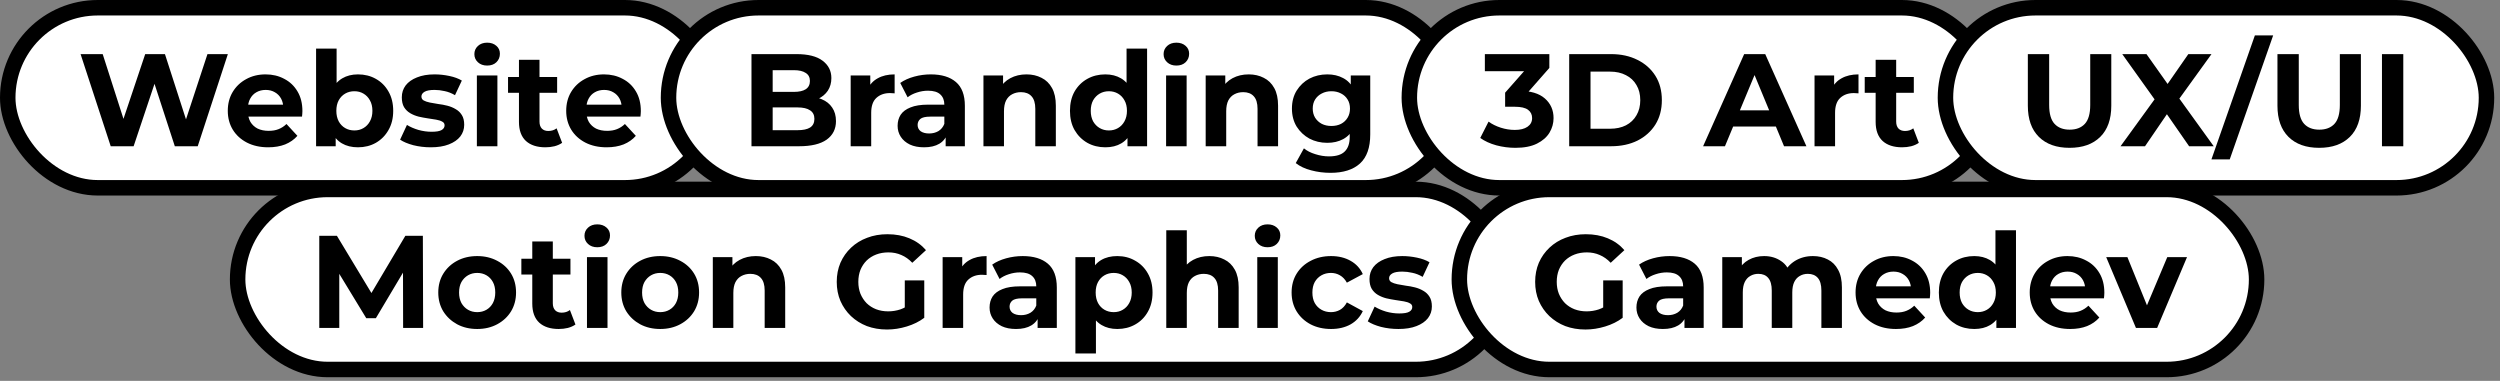
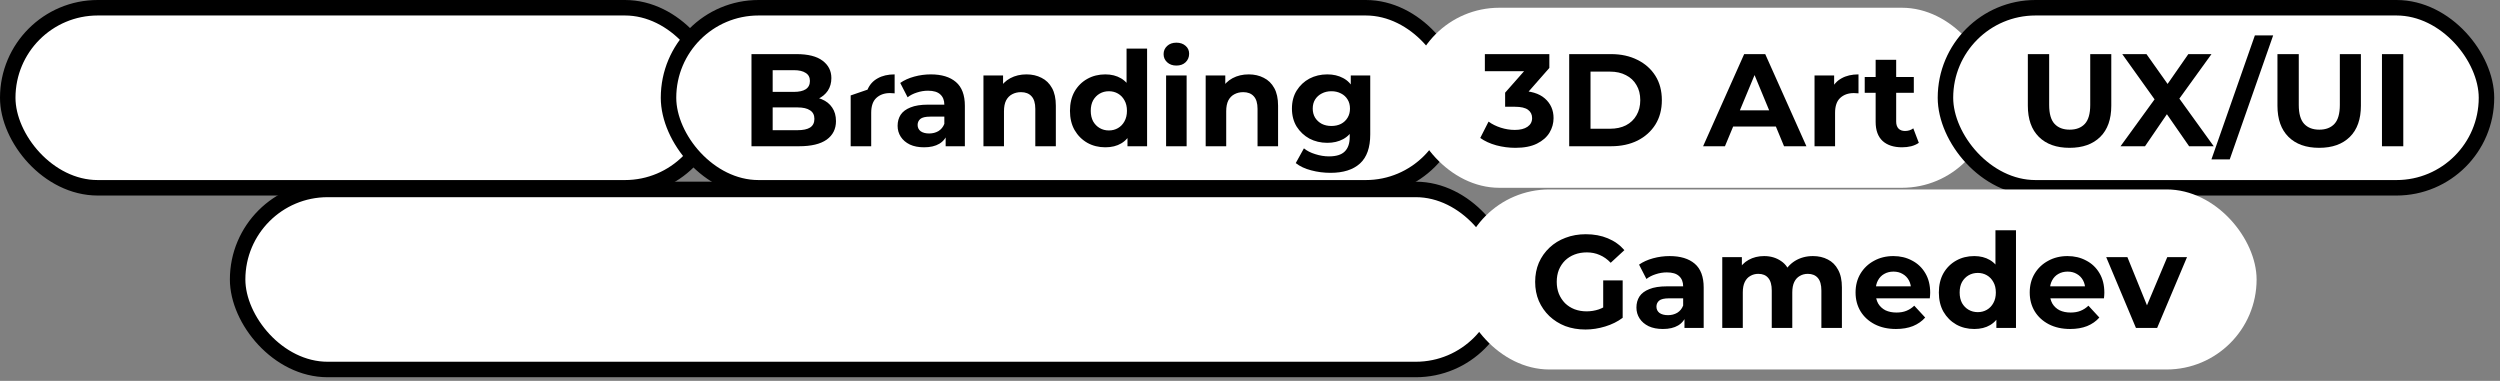
<svg xmlns="http://www.w3.org/2000/svg" width="361" height="55" viewBox="0 0 361 55" fill="none">
  <rect x="0" y="0" width="361" height="55" fill="#808080" stroke="none" />
  <rect x="1.118" y="1.118" width="102.124" height="26" rx="13" fill="white" />
-   <path d="M15.988 21.118L11.636 7.814H14.829L18.611 19.598H17.014L20.967 7.814H23.818L27.619 19.598H26.08L29.957 7.814H32.903L28.551 21.118H25.244L21.88 10.779H22.754L19.295 21.118H15.988ZM38.726 21.27C37.56 21.27 36.534 21.042 35.647 20.586C34.773 20.13 34.095 19.509 33.614 18.723C33.132 17.925 32.892 17.019 32.892 16.006C32.892 14.979 33.126 14.073 33.595 13.288C34.076 12.489 34.729 11.869 35.552 11.425C36.376 10.969 37.307 10.741 38.346 10.741C39.347 10.741 40.247 10.956 41.045 11.387C41.856 11.805 42.496 12.413 42.964 13.212C43.433 13.997 43.668 14.941 43.668 16.044C43.668 16.157 43.661 16.291 43.649 16.443C43.636 16.582 43.623 16.715 43.611 16.842H35.305V15.112H42.052L40.912 15.625C40.912 15.093 40.804 14.631 40.589 14.238C40.373 13.845 40.076 13.541 39.696 13.326C39.315 13.098 38.872 12.984 38.365 12.984C37.858 12.984 37.408 13.098 37.016 13.326C36.636 13.541 36.338 13.851 36.122 14.257C35.907 14.65 35.799 15.119 35.799 15.663V16.119C35.799 16.677 35.92 17.171 36.16 17.602C36.414 18.02 36.762 18.343 37.206 18.571C37.662 18.787 38.194 18.894 38.802 18.894C39.347 18.894 39.822 18.812 40.228 18.647C40.646 18.483 41.026 18.235 41.368 17.906L42.945 19.616C42.477 20.149 41.888 20.561 41.178 20.852C40.468 21.131 39.651 21.27 38.726 21.27ZM51.685 21.27C50.786 21.27 50.013 21.08 49.367 20.7C48.72 20.32 48.226 19.743 47.884 18.97C47.542 18.185 47.371 17.197 47.371 16.006C47.371 14.802 47.548 13.813 47.903 13.041C48.271 12.268 48.778 11.691 49.424 11.311C50.07 10.931 50.824 10.741 51.685 10.741C52.648 10.741 53.51 10.956 54.27 11.387C55.043 11.818 55.651 12.426 56.095 13.212C56.551 13.997 56.779 14.928 56.779 16.006C56.779 17.07 56.551 17.995 56.095 18.78C55.651 19.566 55.043 20.18 54.27 20.624C53.51 21.055 52.648 21.27 51.685 21.27ZM45.642 21.118V7.016H48.606V12.965L48.416 15.986L48.473 19.027V21.118H45.642ZM51.172 18.837C51.666 18.837 52.103 18.723 52.484 18.495C52.876 18.267 53.187 17.944 53.415 17.526C53.656 17.095 53.776 16.588 53.776 16.006C53.776 15.41 53.656 14.903 53.415 14.485C53.187 14.067 52.876 13.744 52.484 13.516C52.103 13.288 51.666 13.174 51.172 13.174C50.678 13.174 50.235 13.288 49.842 13.516C49.449 13.744 49.139 14.067 48.91 14.485C48.682 14.903 48.568 15.41 48.568 16.006C48.568 16.588 48.682 17.095 48.91 17.526C49.139 17.944 49.449 18.267 49.842 18.495C50.235 18.723 50.678 18.837 51.172 18.837ZM62.204 21.27C61.329 21.27 60.487 21.169 59.676 20.966C58.878 20.75 58.244 20.485 57.775 20.168L58.764 18.039C59.232 18.331 59.783 18.571 60.417 18.761C61.063 18.939 61.697 19.027 62.318 19.027C63.002 19.027 63.483 18.945 63.762 18.78C64.053 18.616 64.199 18.387 64.199 18.096C64.199 17.855 64.085 17.678 63.857 17.564C63.642 17.437 63.35 17.342 62.983 17.279C62.615 17.215 62.21 17.152 61.766 17.089C61.336 17.025 60.898 16.943 60.455 16.842C60.012 16.728 59.606 16.563 59.239 16.348C58.871 16.132 58.574 15.841 58.345 15.473C58.13 15.106 58.022 14.631 58.022 14.048C58.022 13.402 58.206 12.832 58.574 12.337C58.954 11.843 59.498 11.457 60.208 11.178C60.917 10.887 61.766 10.741 62.755 10.741C63.452 10.741 64.161 10.817 64.883 10.969C65.606 11.121 66.207 11.343 66.689 11.634L65.701 13.744C65.207 13.452 64.706 13.256 64.199 13.155C63.705 13.041 63.224 12.984 62.755 12.984C62.096 12.984 61.614 13.072 61.31 13.25C61.006 13.427 60.854 13.655 60.854 13.934C60.854 14.187 60.962 14.377 61.177 14.504C61.405 14.631 61.703 14.732 62.071 14.808C62.438 14.884 62.837 14.954 63.268 15.017C63.711 15.068 64.155 15.15 64.598 15.264C65.042 15.378 65.441 15.543 65.796 15.758C66.163 15.961 66.461 16.246 66.689 16.614C66.917 16.968 67.031 17.437 67.031 18.02C67.031 18.654 66.841 19.217 66.461 19.712C66.081 20.193 65.529 20.573 64.807 20.852C64.098 21.131 63.23 21.27 62.204 21.27ZM68.86 21.118V10.893H71.825V21.118H68.86ZM70.343 9.468C69.798 9.468 69.354 9.309 69.012 8.992C68.67 8.676 68.499 8.283 68.499 7.814C68.499 7.345 68.67 6.952 69.012 6.636C69.354 6.319 69.798 6.161 70.343 6.161C70.888 6.161 71.331 6.313 71.673 6.617C72.015 6.908 72.186 7.288 72.186 7.757C72.186 8.251 72.015 8.663 71.673 8.992C71.344 9.309 70.9 9.468 70.343 9.468ZM78.758 21.27C77.554 21.27 76.617 20.966 75.945 20.358C75.274 19.737 74.938 18.818 74.938 17.602V8.631H77.903V17.564C77.903 17.995 78.017 18.331 78.245 18.571C78.473 18.799 78.783 18.913 79.176 18.913C79.645 18.913 80.044 18.787 80.374 18.533L81.172 20.624C80.868 20.839 80.5 21.004 80.069 21.118C79.651 21.219 79.214 21.27 78.758 21.27ZM73.36 13.402V11.121H80.45V13.402H73.36ZM87.595 21.27C86.429 21.27 85.403 21.042 84.516 20.586C83.642 20.13 82.964 19.509 82.483 18.723C82.001 17.925 81.76 17.019 81.76 16.006C81.76 14.979 81.995 14.073 82.463 13.288C82.945 12.489 83.597 11.869 84.421 11.425C85.245 10.969 86.176 10.741 87.215 10.741C88.216 10.741 89.115 10.956 89.914 11.387C90.725 11.805 91.365 12.413 91.833 13.212C92.302 13.997 92.537 14.941 92.537 16.044C92.537 16.157 92.53 16.291 92.517 16.443C92.505 16.582 92.492 16.715 92.48 16.842H84.174V15.112H90.921L89.781 15.625C89.781 15.093 89.673 14.631 89.458 14.238C89.242 13.845 88.944 13.541 88.564 13.326C88.184 13.098 87.741 12.984 87.234 12.984C86.727 12.984 86.277 13.098 85.885 13.326C85.504 13.541 85.207 13.851 84.991 14.257C84.776 14.65 84.668 15.119 84.668 15.663V16.119C84.668 16.677 84.788 17.171 85.029 17.602C85.283 18.02 85.631 18.343 86.075 18.571C86.531 18.787 87.063 18.894 87.671 18.894C88.216 18.894 88.691 18.812 89.097 18.647C89.515 18.483 89.895 18.235 90.237 17.906L91.814 19.616C91.346 20.149 90.756 20.561 90.047 20.852C89.337 21.131 88.52 21.27 87.595 21.27Z" fill="black" />
  <rect x="1.118" y="1.118" width="102.124" height="26" rx="13" stroke="black" stroke-width="2.236" />
  <rect x="96.534" y="1.118" width="113.683" height="26" rx="13" fill="white" />
-   <path d="M108.514 21.118V7.814H115.014C116.686 7.814 117.941 8.131 118.777 8.764C119.626 9.398 120.05 10.234 120.05 11.273C120.05 11.97 119.879 12.578 119.537 13.098C119.195 13.604 118.726 13.997 118.131 14.276C117.535 14.555 116.851 14.694 116.078 14.694L116.439 13.915C117.275 13.915 118.017 14.054 118.663 14.333C119.309 14.599 119.81 14.998 120.164 15.53C120.532 16.062 120.715 16.715 120.715 17.488C120.715 18.628 120.266 19.521 119.366 20.168C118.466 20.801 117.142 21.118 115.394 21.118H108.514ZM111.574 18.799H115.166C115.964 18.799 116.566 18.673 116.971 18.419C117.389 18.153 117.599 17.735 117.599 17.165C117.599 16.607 117.389 16.195 116.971 15.93C116.566 15.651 115.964 15.511 115.166 15.511H111.346V13.269H114.634C115.381 13.269 115.951 13.142 116.344 12.889C116.75 12.623 116.952 12.223 116.952 11.691C116.952 11.172 116.75 10.785 116.344 10.532C115.951 10.266 115.381 10.133 114.634 10.133H111.574V18.799ZM122.837 21.118V10.893H125.669V13.782L125.27 12.946C125.574 12.223 126.062 11.678 126.734 11.311C127.405 10.931 128.222 10.741 129.185 10.741V13.478C129.059 13.465 128.945 13.459 128.843 13.459C128.742 13.446 128.634 13.44 128.52 13.44C127.709 13.44 127.05 13.674 126.543 14.143C126.049 14.599 125.802 15.315 125.802 16.291V21.118H122.837ZM136.552 21.118V19.122L136.362 18.685V15.112C136.362 14.479 136.165 13.985 135.773 13.63C135.393 13.275 134.803 13.098 134.005 13.098C133.46 13.098 132.922 13.186 132.39 13.364C131.87 13.528 131.427 13.757 131.059 14.048L129.995 11.976C130.552 11.584 131.224 11.279 132.01 11.064C132.795 10.849 133.593 10.741 134.404 10.741C135.963 10.741 137.173 11.108 138.034 11.843C138.896 12.578 139.327 13.725 139.327 15.283V21.118H136.552ZM133.435 21.27C132.637 21.27 131.952 21.137 131.382 20.871C130.812 20.592 130.375 20.218 130.071 19.75C129.767 19.281 129.615 18.755 129.615 18.172C129.615 17.564 129.761 17.032 130.052 16.576C130.356 16.119 130.831 15.765 131.477 15.511C132.124 15.245 132.966 15.112 134.005 15.112H136.723V16.842H134.328C133.631 16.842 133.15 16.956 132.884 17.184C132.63 17.412 132.504 17.697 132.504 18.039C132.504 18.419 132.649 18.723 132.941 18.951C133.245 19.167 133.657 19.274 134.176 19.274C134.67 19.274 135.114 19.16 135.507 18.932C135.899 18.692 136.184 18.343 136.362 17.887L136.818 19.255C136.603 19.914 136.21 20.415 135.64 20.757C135.069 21.099 134.335 21.27 133.435 21.27ZM148.225 10.741C149.036 10.741 149.758 10.906 150.391 11.235C151.038 11.552 151.544 12.046 151.912 12.717C152.279 13.376 152.463 14.225 152.463 15.264V21.118H149.498V15.72C149.498 14.897 149.314 14.289 148.947 13.896C148.592 13.503 148.085 13.307 147.427 13.307C146.958 13.307 146.533 13.408 146.153 13.611C145.786 13.801 145.494 14.099 145.279 14.504C145.076 14.909 144.975 15.429 144.975 16.062V21.118H142.01V10.893H144.842V13.725L144.31 12.87C144.677 12.185 145.203 11.659 145.887 11.292C146.571 10.925 147.351 10.741 148.225 10.741ZM159.615 21.27C158.652 21.27 157.784 21.055 157.011 20.624C156.238 20.18 155.624 19.566 155.168 18.78C154.724 17.995 154.503 17.07 154.503 16.006C154.503 14.928 154.724 13.997 155.168 13.212C155.624 12.426 156.238 11.818 157.011 11.387C157.784 10.956 158.652 10.741 159.615 10.741C160.477 10.741 161.231 10.931 161.877 11.311C162.523 11.691 163.023 12.268 163.378 13.041C163.733 13.813 163.91 14.802 163.91 16.006C163.91 17.197 163.739 18.185 163.397 18.97C163.055 19.743 162.561 20.32 161.915 20.7C161.281 21.08 160.515 21.27 159.615 21.27ZM160.128 18.837C160.61 18.837 161.047 18.723 161.44 18.495C161.832 18.267 162.143 17.944 162.371 17.526C162.612 17.095 162.732 16.588 162.732 16.006C162.732 15.41 162.612 14.903 162.371 14.485C162.143 14.067 161.832 13.744 161.44 13.516C161.047 13.288 160.61 13.174 160.128 13.174C159.634 13.174 159.191 13.288 158.798 13.516C158.405 13.744 158.088 14.067 157.848 14.485C157.62 14.903 157.505 15.41 157.505 16.006C157.505 16.588 157.62 17.095 157.848 17.526C158.088 17.944 158.405 18.267 158.798 18.495C159.191 18.723 159.634 18.837 160.128 18.837ZM162.808 21.118V19.027L162.865 15.986L162.675 12.965V7.016H165.64V21.118H162.808ZM168.384 21.118V10.893H171.349V21.118H168.384ZM169.866 9.468C169.322 9.468 168.878 9.309 168.536 8.992C168.194 8.676 168.023 8.283 168.023 7.814C168.023 7.345 168.194 6.952 168.536 6.636C168.878 6.319 169.322 6.161 169.866 6.161C170.411 6.161 170.855 6.313 171.197 6.617C171.539 6.908 171.71 7.288 171.71 7.757C171.71 8.251 171.539 8.663 171.197 8.992C170.867 9.309 170.424 9.468 169.866 9.468ZM180.315 10.741C181.126 10.741 181.848 10.906 182.482 11.235C183.128 11.552 183.635 12.046 184.002 12.717C184.37 13.376 184.554 14.225 184.554 15.264V21.118H181.589V15.72C181.589 14.897 181.405 14.289 181.038 13.896C180.683 13.503 180.176 13.307 179.517 13.307C179.048 13.307 178.624 13.408 178.244 13.611C177.876 13.801 177.585 14.099 177.369 14.504C177.167 14.909 177.065 15.429 177.065 16.062V21.118H174.1V10.893H176.932V13.725L176.4 12.87C176.768 12.185 177.293 11.659 177.978 11.292C178.662 10.925 179.441 10.741 180.315 10.741ZM192.124 24.957C191.161 24.957 190.229 24.837 189.33 24.596C188.443 24.368 187.702 24.02 187.106 23.551L188.285 21.422C188.715 21.777 189.26 22.056 189.919 22.258C190.591 22.474 191.249 22.581 191.896 22.581C192.947 22.581 193.708 22.347 194.176 21.878C194.658 21.409 194.899 20.712 194.899 19.788V18.248L195.089 15.682L195.051 13.098V10.893H197.863V19.407C197.863 21.308 197.369 22.708 196.381 23.608C195.393 24.507 193.974 24.957 192.124 24.957ZM191.668 20.624C190.717 20.624 189.856 20.421 189.083 20.016C188.323 19.598 187.708 19.021 187.239 18.286C186.783 17.539 186.555 16.671 186.555 15.682C186.555 14.681 186.783 13.813 187.239 13.079C187.708 12.331 188.323 11.755 189.083 11.349C189.856 10.944 190.717 10.741 191.668 10.741C192.529 10.741 193.289 10.918 193.948 11.273C194.607 11.615 195.12 12.154 195.488 12.889C195.855 13.611 196.039 14.542 196.039 15.682C196.039 16.81 195.855 17.741 195.488 18.476C195.12 19.198 194.607 19.737 193.948 20.092C193.289 20.447 192.529 20.624 191.668 20.624ZM192.257 18.191C192.776 18.191 193.239 18.09 193.644 17.887C194.05 17.672 194.366 17.374 194.594 16.994C194.823 16.614 194.937 16.177 194.937 15.682C194.937 15.176 194.823 14.738 194.594 14.371C194.366 13.991 194.05 13.7 193.644 13.497C193.239 13.281 192.776 13.174 192.257 13.174C191.737 13.174 191.275 13.281 190.869 13.497C190.464 13.7 190.141 13.991 189.9 14.371C189.672 14.738 189.558 15.176 189.558 15.682C189.558 16.177 189.672 16.614 189.9 16.994C190.141 17.374 190.464 17.672 190.869 17.887C191.275 18.09 191.737 18.191 192.257 18.191Z" fill="black" />
+   <path d="M108.514 21.118V7.814H115.014C116.686 7.814 117.941 8.131 118.777 8.764C119.626 9.398 120.05 10.234 120.05 11.273C120.05 11.97 119.879 12.578 119.537 13.098C119.195 13.604 118.726 13.997 118.131 14.276C117.535 14.555 116.851 14.694 116.078 14.694L116.439 13.915C117.275 13.915 118.017 14.054 118.663 14.333C119.309 14.599 119.81 14.998 120.164 15.53C120.532 16.062 120.715 16.715 120.715 17.488C120.715 18.628 120.266 19.521 119.366 20.168C118.466 20.801 117.142 21.118 115.394 21.118H108.514ZM111.574 18.799H115.166C115.964 18.799 116.566 18.673 116.971 18.419C117.389 18.153 117.599 17.735 117.599 17.165C117.599 16.607 117.389 16.195 116.971 15.93C116.566 15.651 115.964 15.511 115.166 15.511H111.346V13.269H114.634C115.381 13.269 115.951 13.142 116.344 12.889C116.75 12.623 116.952 12.223 116.952 11.691C116.952 11.172 116.75 10.785 116.344 10.532C115.951 10.266 115.381 10.133 114.634 10.133H111.574V18.799ZM122.837 21.118V10.893V13.782L125.27 12.946C125.574 12.223 126.062 11.678 126.734 11.311C127.405 10.931 128.222 10.741 129.185 10.741V13.478C129.059 13.465 128.945 13.459 128.843 13.459C128.742 13.446 128.634 13.44 128.52 13.44C127.709 13.44 127.05 13.674 126.543 14.143C126.049 14.599 125.802 15.315 125.802 16.291V21.118H122.837ZM136.552 21.118V19.122L136.362 18.685V15.112C136.362 14.479 136.165 13.985 135.773 13.63C135.393 13.275 134.803 13.098 134.005 13.098C133.46 13.098 132.922 13.186 132.39 13.364C131.87 13.528 131.427 13.757 131.059 14.048L129.995 11.976C130.552 11.584 131.224 11.279 132.01 11.064C132.795 10.849 133.593 10.741 134.404 10.741C135.963 10.741 137.173 11.108 138.034 11.843C138.896 12.578 139.327 13.725 139.327 15.283V21.118H136.552ZM133.435 21.27C132.637 21.27 131.952 21.137 131.382 20.871C130.812 20.592 130.375 20.218 130.071 19.75C129.767 19.281 129.615 18.755 129.615 18.172C129.615 17.564 129.761 17.032 130.052 16.576C130.356 16.119 130.831 15.765 131.477 15.511C132.124 15.245 132.966 15.112 134.005 15.112H136.723V16.842H134.328C133.631 16.842 133.15 16.956 132.884 17.184C132.63 17.412 132.504 17.697 132.504 18.039C132.504 18.419 132.649 18.723 132.941 18.951C133.245 19.167 133.657 19.274 134.176 19.274C134.67 19.274 135.114 19.16 135.507 18.932C135.899 18.692 136.184 18.343 136.362 17.887L136.818 19.255C136.603 19.914 136.21 20.415 135.64 20.757C135.069 21.099 134.335 21.27 133.435 21.27ZM148.225 10.741C149.036 10.741 149.758 10.906 150.391 11.235C151.038 11.552 151.544 12.046 151.912 12.717C152.279 13.376 152.463 14.225 152.463 15.264V21.118H149.498V15.72C149.498 14.897 149.314 14.289 148.947 13.896C148.592 13.503 148.085 13.307 147.427 13.307C146.958 13.307 146.533 13.408 146.153 13.611C145.786 13.801 145.494 14.099 145.279 14.504C145.076 14.909 144.975 15.429 144.975 16.062V21.118H142.01V10.893H144.842V13.725L144.31 12.87C144.677 12.185 145.203 11.659 145.887 11.292C146.571 10.925 147.351 10.741 148.225 10.741ZM159.615 21.27C158.652 21.27 157.784 21.055 157.011 20.624C156.238 20.18 155.624 19.566 155.168 18.78C154.724 17.995 154.503 17.07 154.503 16.006C154.503 14.928 154.724 13.997 155.168 13.212C155.624 12.426 156.238 11.818 157.011 11.387C157.784 10.956 158.652 10.741 159.615 10.741C160.477 10.741 161.231 10.931 161.877 11.311C162.523 11.691 163.023 12.268 163.378 13.041C163.733 13.813 163.91 14.802 163.91 16.006C163.91 17.197 163.739 18.185 163.397 18.97C163.055 19.743 162.561 20.32 161.915 20.7C161.281 21.08 160.515 21.27 159.615 21.27ZM160.128 18.837C160.61 18.837 161.047 18.723 161.44 18.495C161.832 18.267 162.143 17.944 162.371 17.526C162.612 17.095 162.732 16.588 162.732 16.006C162.732 15.41 162.612 14.903 162.371 14.485C162.143 14.067 161.832 13.744 161.44 13.516C161.047 13.288 160.61 13.174 160.128 13.174C159.634 13.174 159.191 13.288 158.798 13.516C158.405 13.744 158.088 14.067 157.848 14.485C157.62 14.903 157.505 15.41 157.505 16.006C157.505 16.588 157.62 17.095 157.848 17.526C158.088 17.944 158.405 18.267 158.798 18.495C159.191 18.723 159.634 18.837 160.128 18.837ZM162.808 21.118V19.027L162.865 15.986L162.675 12.965V7.016H165.64V21.118H162.808ZM168.384 21.118V10.893H171.349V21.118H168.384ZM169.866 9.468C169.322 9.468 168.878 9.309 168.536 8.992C168.194 8.676 168.023 8.283 168.023 7.814C168.023 7.345 168.194 6.952 168.536 6.636C168.878 6.319 169.322 6.161 169.866 6.161C170.411 6.161 170.855 6.313 171.197 6.617C171.539 6.908 171.71 7.288 171.71 7.757C171.71 8.251 171.539 8.663 171.197 8.992C170.867 9.309 170.424 9.468 169.866 9.468ZM180.315 10.741C181.126 10.741 181.848 10.906 182.482 11.235C183.128 11.552 183.635 12.046 184.002 12.717C184.37 13.376 184.554 14.225 184.554 15.264V21.118H181.589V15.72C181.589 14.897 181.405 14.289 181.038 13.896C180.683 13.503 180.176 13.307 179.517 13.307C179.048 13.307 178.624 13.408 178.244 13.611C177.876 13.801 177.585 14.099 177.369 14.504C177.167 14.909 177.065 15.429 177.065 16.062V21.118H174.1V10.893H176.932V13.725L176.4 12.87C176.768 12.185 177.293 11.659 177.978 11.292C178.662 10.925 179.441 10.741 180.315 10.741ZM192.124 24.957C191.161 24.957 190.229 24.837 189.33 24.596C188.443 24.368 187.702 24.02 187.106 23.551L188.285 21.422C188.715 21.777 189.26 22.056 189.919 22.258C190.591 22.474 191.249 22.581 191.896 22.581C192.947 22.581 193.708 22.347 194.176 21.878C194.658 21.409 194.899 20.712 194.899 19.788V18.248L195.089 15.682L195.051 13.098V10.893H197.863V19.407C197.863 21.308 197.369 22.708 196.381 23.608C195.393 24.507 193.974 24.957 192.124 24.957ZM191.668 20.624C190.717 20.624 189.856 20.421 189.083 20.016C188.323 19.598 187.708 19.021 187.239 18.286C186.783 17.539 186.555 16.671 186.555 15.682C186.555 14.681 186.783 13.813 187.239 13.079C187.708 12.331 188.323 11.755 189.083 11.349C189.856 10.944 190.717 10.741 191.668 10.741C192.529 10.741 193.289 10.918 193.948 11.273C194.607 11.615 195.12 12.154 195.488 12.889C195.855 13.611 196.039 14.542 196.039 15.682C196.039 16.81 195.855 17.741 195.488 18.476C195.12 19.198 194.607 19.737 193.948 20.092C193.289 20.447 192.529 20.624 191.668 20.624ZM192.257 18.191C192.776 18.191 193.239 18.09 193.644 17.887C194.05 17.672 194.366 17.374 194.594 16.994C194.823 16.614 194.937 16.177 194.937 15.682C194.937 15.176 194.823 14.738 194.594 14.371C194.366 13.991 194.05 13.7 193.644 13.497C193.239 13.281 192.776 13.174 192.257 13.174C191.737 13.174 191.275 13.281 190.869 13.497C190.464 13.7 190.141 13.991 189.9 14.371C189.672 14.738 189.558 15.176 189.558 15.682C189.558 16.177 189.672 16.614 189.9 16.994C190.141 17.374 190.464 17.672 190.869 17.887C191.275 18.09 191.737 18.191 192.257 18.191Z" fill="black" />
  <rect x="96.534" y="1.118" width="113.683" height="26" rx="13" stroke="black" stroke-width="2.236" />
  <rect x="203.508" y="1.118" width="84.124" height="26" rx="13" fill="white" />
  <path d="M218.823 21.346C217.898 21.346 216.979 21.226 216.067 20.985C215.155 20.732 214.382 20.377 213.748 19.921L214.946 17.564C215.453 17.931 216.042 18.223 216.713 18.438C217.385 18.654 218.063 18.761 218.747 18.761C219.52 18.761 220.128 18.609 220.571 18.305C221.015 18.001 221.237 17.583 221.237 17.051C221.237 16.544 221.04 16.145 220.647 15.853C220.255 15.562 219.621 15.416 218.747 15.416H217.34V13.383L221.046 9.182L221.389 10.285H214.414V7.814H223.726V9.81L220.039 14.01L218.481 13.117H219.374C221.008 13.117 222.244 13.484 223.08 14.219C223.916 14.954 224.334 15.898 224.334 17.051C224.334 17.798 224.138 18.502 223.745 19.16C223.352 19.807 222.751 20.332 221.94 20.738C221.129 21.143 220.09 21.346 218.823 21.346ZM226.592 21.118V7.814H232.636C234.08 7.814 235.354 8.093 236.456 8.65C237.558 9.195 238.42 9.962 239.041 10.95C239.662 11.938 239.972 13.11 239.972 14.466C239.972 15.809 239.662 16.981 239.041 17.982C238.42 18.97 237.558 19.743 236.456 20.301C235.354 20.846 234.08 21.118 232.636 21.118H226.592ZM229.671 18.59H232.484C233.371 18.59 234.137 18.425 234.784 18.096C235.443 17.754 235.949 17.273 236.304 16.652C236.672 16.031 236.855 15.302 236.855 14.466C236.855 13.617 236.672 12.889 236.304 12.28C235.949 11.659 235.443 11.184 234.784 10.855C234.137 10.513 233.371 10.342 232.484 10.342H229.671V18.59ZM245.928 21.118L251.858 7.814H254.899L260.847 21.118H257.616L252.751 9.373H253.967L249.083 21.118H245.928ZM248.893 18.267L249.71 15.93H256.552L257.388 18.267H248.893ZM262.019 21.118V10.893H264.85V13.782L264.451 12.946C264.755 12.223 265.243 11.678 265.915 11.311C266.586 10.931 267.404 10.741 268.367 10.741V13.478C268.24 13.465 268.126 13.459 268.024 13.459C267.923 13.446 267.815 13.44 267.701 13.44C266.89 13.44 266.232 13.674 265.725 14.143C265.231 14.599 264.984 15.315 264.984 16.291V21.118H262.019ZM274.663 21.27C273.46 21.27 272.522 20.966 271.85 20.358C271.179 19.737 270.843 18.818 270.843 17.602V8.631H273.808V17.564C273.808 17.995 273.922 18.331 274.15 18.571C274.378 18.799 274.689 18.913 275.081 18.913C275.55 18.913 275.949 18.787 276.279 18.533L277.077 20.624C276.773 20.839 276.405 21.004 275.975 21.118C275.557 21.219 275.119 21.27 274.663 21.27ZM269.266 13.402V11.121H276.355V13.402H269.266Z" fill="black" />
-   <rect x="203.508" y="1.118" width="84.124" height="26" rx="13" stroke="black" stroke-width="2.236" />
  <rect x="280.924" y="1.118" width="78.124" height="26" rx="13" fill="white" />
  <path d="M298.845 21.346C296.957 21.346 295.481 20.82 294.417 19.769C293.352 18.717 292.82 17.215 292.82 15.264V7.814H295.899V15.15C295.899 16.417 296.159 17.329 296.678 17.887C297.198 18.445 297.926 18.723 298.864 18.723C299.802 18.723 300.53 18.445 301.05 17.887C301.569 17.329 301.829 16.417 301.829 15.15V7.814H304.87V15.264C304.87 17.215 304.338 18.717 303.273 19.769C302.209 20.82 300.733 21.346 298.845 21.346ZM306.206 21.118L311.927 13.231V15.473L306.453 7.814H309.95L313.732 13.155L312.269 13.174L315.994 7.814H319.339L313.904 15.34V13.136L319.662 21.118H316.108L312.193 15.473H313.599L309.741 21.118H306.206ZM319.331 23.018L325.603 5.115H328.244L321.973 23.018H319.331ZM334.889 21.346C333.001 21.346 331.525 20.82 330.461 19.769C329.396 18.717 328.864 17.215 328.864 15.264V7.814H331.943V15.15C331.943 16.417 332.203 17.329 332.722 17.887C333.242 18.445 333.97 18.723 334.908 18.723C335.845 18.723 336.574 18.445 337.093 17.887C337.613 17.329 337.873 16.417 337.873 15.15V7.814H340.914V15.264C340.914 17.215 340.381 18.717 339.317 19.769C338.253 20.82 336.777 21.346 334.889 21.346ZM343.956 21.118V7.814H347.035V21.118H343.956Z" fill="black" />
  <rect x="280.924" y="1.118" width="78.124" height="26" rx="13" stroke="black" stroke-width="2.236" />
  <rect x="34.313" y="27.354" width="183.124" height="26" rx="13" fill="white" />
-   <path d="M46.103 47.354V34.05H48.65L54.314 43.439H52.964L58.533 34.05H61.061L61.099 47.354H58.21L58.191 38.478H58.723L54.276 45.947H52.888L48.346 38.478H48.992V47.354H46.103ZM68.912 47.506C67.822 47.506 66.853 47.278 66.004 46.822C65.167 46.366 64.502 45.745 64.008 44.959C63.527 44.161 63.286 43.255 63.286 42.241C63.286 41.215 63.527 40.309 64.008 39.524C64.502 38.725 65.167 38.105 66.004 37.661C66.853 37.205 67.822 36.977 68.912 36.977C69.989 36.977 70.951 37.205 71.8 37.661C72.649 38.105 73.314 38.719 73.796 39.505C74.277 40.29 74.518 41.203 74.518 42.241C74.518 43.255 74.277 44.161 73.796 44.959C73.314 45.745 72.649 46.366 71.8 46.822C70.951 47.278 69.989 47.506 68.912 47.506ZM68.912 45.073C69.406 45.073 69.849 44.959 70.242 44.731C70.635 44.503 70.945 44.18 71.173 43.762C71.401 43.331 71.515 42.824 71.515 42.241C71.515 41.646 71.401 41.139 71.173 40.721C70.945 40.303 70.635 39.98 70.242 39.752C69.849 39.524 69.406 39.41 68.912 39.41C68.417 39.41 67.974 39.524 67.581 39.752C67.188 39.98 66.872 40.303 66.631 40.721C66.403 41.139 66.289 41.646 66.289 42.241C66.289 42.824 66.403 43.331 66.631 43.762C66.872 44.18 67.188 44.503 67.581 44.731C67.974 44.959 68.417 45.073 68.912 45.073ZM80.681 47.506C79.478 47.506 78.54 47.202 77.868 46.594C77.197 45.973 76.861 45.054 76.861 43.838V34.867H79.826V43.8C79.826 44.231 79.94 44.566 80.168 44.807C80.396 45.035 80.707 45.149 81.099 45.149C81.568 45.149 81.967 45.023 82.297 44.769L83.095 46.86C82.791 47.075 82.423 47.24 81.993 47.354C81.574 47.455 81.137 47.506 80.681 47.506ZM75.284 39.638V37.357H82.373V39.638H75.284ZM84.759 47.354V37.129H87.724V47.354H84.759ZM86.242 35.703C85.697 35.703 85.253 35.545 84.911 35.228C84.569 34.912 84.398 34.519 84.398 34.05C84.398 33.581 84.569 33.188 84.911 32.872C85.253 32.555 85.697 32.397 86.242 32.397C86.786 32.397 87.23 32.549 87.572 32.853C87.914 33.144 88.085 33.524 88.085 33.993C88.085 34.487 87.914 34.899 87.572 35.228C87.243 35.545 86.799 35.703 86.242 35.703ZM95.341 47.506C94.251 47.506 93.282 47.278 92.433 46.822C91.597 46.366 90.932 45.745 90.438 44.959C89.956 44.161 89.716 43.255 89.716 42.241C89.716 41.215 89.956 40.309 90.438 39.524C90.932 38.725 91.597 38.105 92.433 37.661C93.282 37.205 94.251 36.977 95.341 36.977C96.418 36.977 97.381 37.205 98.23 37.661C99.079 38.105 99.744 38.719 100.226 39.505C100.707 40.29 100.948 41.203 100.948 42.241C100.948 43.255 100.707 44.161 100.226 44.959C99.744 45.745 99.079 46.366 98.23 46.822C97.381 47.278 96.418 47.506 95.341 47.506ZM95.341 45.073C95.835 45.073 96.279 44.959 96.671 44.731C97.064 44.503 97.375 44.18 97.603 43.762C97.831 43.331 97.945 42.824 97.945 42.241C97.945 41.646 97.831 41.139 97.603 40.721C97.375 40.303 97.064 39.98 96.671 39.752C96.279 39.524 95.835 39.41 95.341 39.41C94.847 39.41 94.403 39.524 94.011 39.752C93.618 39.98 93.301 40.303 93.061 40.721C92.832 41.139 92.718 41.646 92.718 42.241C92.718 42.824 92.832 43.331 93.061 43.762C93.301 44.18 93.618 44.503 94.011 44.731C94.403 44.959 94.847 45.073 95.341 45.073ZM109.144 36.977C109.955 36.977 110.678 37.142 111.311 37.471C111.957 37.788 112.464 38.282 112.831 38.953C113.199 39.612 113.383 40.461 113.383 41.5V47.354H110.418V41.956C110.418 41.133 110.234 40.525 109.867 40.132C109.512 39.739 109.005 39.543 108.346 39.543C107.877 39.543 107.453 39.644 107.073 39.847C106.705 40.037 106.414 40.334 106.199 40.74C105.996 41.145 105.894 41.665 105.894 42.298V47.354H102.93V37.129H105.761V39.961L105.229 39.105C105.597 38.421 106.123 37.895 106.807 37.528C107.491 37.161 108.27 36.977 109.144 36.977ZM128.086 47.582C127.034 47.582 126.065 47.417 125.178 47.088C124.303 46.746 123.537 46.264 122.878 45.643C122.232 45.023 121.725 44.294 121.358 43.458C121.003 42.622 120.825 41.703 120.825 40.702C120.825 39.701 121.003 38.782 121.358 37.946C121.725 37.11 122.238 36.381 122.897 35.761C123.556 35.14 124.329 34.664 125.216 34.335C126.103 33.993 127.078 33.822 128.143 33.822C129.321 33.822 130.379 34.018 131.316 34.411C132.267 34.804 133.065 35.374 133.711 36.122L131.735 37.946C131.253 37.439 130.727 37.066 130.157 36.825C129.587 36.571 128.966 36.445 128.295 36.445C127.648 36.445 127.059 36.546 126.527 36.749C125.995 36.952 125.532 37.243 125.14 37.623C124.76 38.003 124.462 38.453 124.246 38.972C124.044 39.492 123.942 40.069 123.942 40.702C123.942 41.323 124.044 41.893 124.246 42.413C124.462 42.932 124.76 43.388 125.14 43.781C125.532 44.161 125.989 44.452 126.508 44.655C127.04 44.858 127.623 44.959 128.257 44.959C128.865 44.959 129.454 44.864 130.024 44.674C130.607 44.471 131.171 44.136 131.716 43.667L133.464 45.891C132.742 46.435 131.899 46.853 130.936 47.145C129.986 47.436 129.036 47.582 128.086 47.582ZM130.651 45.491V40.493H133.464V45.891L130.651 45.491ZM136.115 47.354V37.129H138.947V40.018L138.548 39.181C138.852 38.459 139.34 37.914 140.011 37.547C140.683 37.167 141.5 36.977 142.463 36.977V39.714C142.336 39.701 142.222 39.695 142.121 39.695C142.019 39.682 141.912 39.676 141.798 39.676C140.987 39.676 140.328 39.91 139.821 40.379C139.327 40.835 139.08 41.551 139.08 42.526V47.354H136.115ZM149.83 47.354V45.358L149.639 44.921V41.348C149.639 40.715 149.443 40.221 149.05 39.866C148.67 39.511 148.081 39.334 147.283 39.334C146.738 39.334 146.199 39.422 145.667 39.6C145.148 39.764 144.704 39.992 144.337 40.284L143.273 38.212C143.83 37.819 144.502 37.515 145.287 37.3C146.073 37.085 146.871 36.977 147.682 36.977C149.24 36.977 150.45 37.344 151.312 38.079C152.174 38.814 152.604 39.961 152.604 41.519V47.354H149.83ZM146.713 47.506C145.914 47.506 145.23 47.373 144.66 47.107C144.09 46.828 143.653 46.454 143.349 45.986C143.045 45.517 142.893 44.991 142.893 44.408C142.893 43.8 143.038 43.268 143.33 42.812C143.634 42.355 144.109 42.001 144.755 41.747C145.401 41.481 146.244 41.348 147.283 41.348H150.001V43.078H147.606C146.909 43.078 146.428 43.192 146.161 43.42C145.908 43.648 145.781 43.933 145.781 44.275C145.781 44.655 145.927 44.959 146.218 45.187C146.523 45.403 146.934 45.51 147.454 45.51C147.948 45.51 148.391 45.396 148.784 45.168C149.177 44.928 149.462 44.579 149.639 44.123L150.096 45.491C149.88 46.15 149.487 46.651 148.917 46.993C148.347 47.335 147.612 47.506 146.713 47.506ZM161.331 47.506C160.47 47.506 159.716 47.316 159.07 46.936C158.424 46.556 157.917 45.979 157.549 45.206C157.195 44.421 157.017 43.432 157.017 42.241C157.017 41.038 157.188 40.05 157.53 39.277C157.872 38.504 158.367 37.927 159.013 37.547C159.659 37.167 160.432 36.977 161.331 36.977C162.294 36.977 163.156 37.199 163.916 37.642C164.689 38.073 165.297 38.681 165.741 39.467C166.197 40.252 166.425 41.177 166.425 42.241C166.425 43.318 166.197 44.25 165.741 45.035C165.297 45.821 164.689 46.429 163.916 46.86C163.156 47.291 162.294 47.506 161.331 47.506ZM155.288 51.041V37.129H158.12V39.22L158.063 42.26L158.253 45.282V51.041H155.288ZM160.818 45.073C161.312 45.073 161.75 44.959 162.13 44.731C162.523 44.503 162.833 44.18 163.061 43.762C163.302 43.331 163.422 42.824 163.422 42.241C163.422 41.646 163.302 41.139 163.061 40.721C162.833 40.303 162.523 39.98 162.13 39.752C161.75 39.524 161.312 39.41 160.818 39.41C160.324 39.41 159.881 39.524 159.488 39.752C159.095 39.98 158.785 40.303 158.557 40.721C158.329 41.139 158.215 41.646 158.215 42.241C158.215 42.824 158.329 43.331 158.557 43.762C158.785 44.18 159.095 44.503 159.488 44.731C159.881 44.959 160.324 45.073 160.818 45.073ZM174.625 36.977C175.435 36.977 176.158 37.142 176.791 37.471C177.437 37.788 177.944 38.282 178.312 38.953C178.679 39.612 178.863 40.461 178.863 41.5V47.354H175.898V41.956C175.898 41.133 175.714 40.525 175.347 40.132C174.992 39.739 174.485 39.543 173.826 39.543C173.358 39.543 172.933 39.644 172.553 39.847C172.186 40.037 171.894 40.334 171.679 40.74C171.476 41.145 171.375 41.665 171.375 42.298V47.354H168.41V33.252H171.375V39.961L170.709 39.105C171.077 38.421 171.603 37.895 172.287 37.528C172.971 37.161 173.75 36.977 174.625 36.977ZM181.55 47.354V37.129H184.515V47.354H181.55ZM183.033 35.703C182.488 35.703 182.044 35.545 181.702 35.228C181.36 34.912 181.189 34.519 181.189 34.05C181.189 33.581 181.36 33.188 181.702 32.872C182.044 32.555 182.488 32.397 183.033 32.397C183.578 32.397 184.021 32.549 184.363 32.853C184.705 33.144 184.876 33.524 184.876 33.993C184.876 34.487 184.705 34.899 184.363 35.228C184.034 35.545 183.59 35.703 183.033 35.703ZM192.208 47.506C191.106 47.506 190.124 47.284 189.262 46.841C188.401 46.385 187.723 45.758 187.229 44.959C186.747 44.161 186.507 43.255 186.507 42.241C186.507 41.215 186.747 40.309 187.229 39.524C187.723 38.725 188.401 38.105 189.262 37.661C190.124 37.205 191.106 36.977 192.208 36.977C193.285 36.977 194.223 37.205 195.021 37.661C195.819 38.105 196.409 38.744 196.789 39.581L194.489 40.816C194.223 40.334 193.887 39.98 193.482 39.752C193.089 39.524 192.658 39.41 192.189 39.41C191.682 39.41 191.226 39.524 190.821 39.752C190.415 39.98 190.092 40.303 189.852 40.721C189.624 41.139 189.509 41.646 189.509 42.241C189.509 42.837 189.624 43.344 189.852 43.762C190.092 44.18 190.415 44.503 190.821 44.731C191.226 44.959 191.682 45.073 192.189 45.073C192.658 45.073 193.089 44.966 193.482 44.75C193.887 44.522 194.223 44.161 194.489 43.667L196.789 44.921C196.409 45.745 195.819 46.385 195.021 46.841C194.223 47.284 193.285 47.506 192.208 47.506ZM201.936 47.506C201.061 47.506 200.219 47.405 199.408 47.202C198.61 46.986 197.976 46.72 197.507 46.404L198.496 44.275C198.965 44.566 199.516 44.807 200.149 44.997C200.795 45.175 201.429 45.263 202.05 45.263C202.734 45.263 203.215 45.181 203.494 45.016C203.786 44.852 203.931 44.623 203.931 44.332C203.931 44.091 203.817 43.914 203.589 43.8C203.374 43.673 203.082 43.578 202.715 43.515C202.348 43.452 201.942 43.388 201.499 43.325C201.068 43.261 200.631 43.179 200.187 43.078C199.744 42.964 199.338 42.799 198.971 42.584C198.603 42.368 198.306 42.077 198.078 41.709C197.862 41.342 197.755 40.867 197.755 40.284C197.755 39.638 197.938 39.068 198.306 38.573C198.686 38.079 199.231 37.693 199.94 37.414C200.65 37.123 201.499 36.977 202.487 36.977C203.184 36.977 203.893 37.053 204.616 37.205C205.338 37.357 205.94 37.579 206.421 37.87L205.433 39.98C204.939 39.688 204.438 39.492 203.931 39.391C203.437 39.277 202.956 39.22 202.487 39.22C201.828 39.22 201.347 39.308 201.042 39.486C200.738 39.663 200.586 39.891 200.586 40.17C200.586 40.423 200.694 40.613 200.909 40.74C201.137 40.867 201.435 40.968 201.803 41.044C202.17 41.12 202.569 41.19 203 41.253C203.444 41.304 203.887 41.386 204.33 41.5C204.774 41.614 205.173 41.779 205.528 41.994C205.895 42.197 206.193 42.482 206.421 42.85C206.649 43.204 206.763 43.673 206.763 44.256C206.763 44.89 206.573 45.453 206.193 45.947C205.813 46.429 205.262 46.809 204.539 47.088C203.83 47.367 202.962 47.506 201.936 47.506Z" fill="black" />
  <rect x="34.313" y="27.354" width="183.124" height="26" rx="13" stroke="black" stroke-width="2.236" />
  <rect x="210.729" y="27.354" width="115.124" height="26" rx="13" fill="white" />
  <path d="M228.936 47.582C227.884 47.582 226.915 47.417 226.028 47.088C225.154 46.746 224.387 46.264 223.728 45.643C223.082 45.023 222.575 44.294 222.208 43.458C221.853 42.622 221.676 41.703 221.676 40.702C221.676 39.701 221.853 38.782 222.208 37.946C222.575 37.11 223.088 36.381 223.747 35.761C224.406 35.14 225.179 34.664 226.066 34.335C226.953 33.993 227.929 33.822 228.993 33.822C230.171 33.822 231.229 34.018 232.167 34.411C233.117 34.804 233.915 35.374 234.561 36.122L232.585 37.946C232.103 37.439 231.578 37.066 231.007 36.825C230.437 36.571 229.816 36.445 229.145 36.445C228.499 36.445 227.91 36.546 227.377 36.749C226.845 36.952 226.383 37.243 225.99 37.623C225.61 38.003 225.312 38.453 225.097 38.972C224.894 39.492 224.793 40.069 224.793 40.702C224.793 41.323 224.894 41.893 225.097 42.413C225.312 42.932 225.61 43.388 225.99 43.781C226.383 44.161 226.839 44.452 227.358 44.655C227.891 44.858 228.473 44.959 229.107 44.959C229.715 44.959 230.304 44.864 230.874 44.674C231.457 44.471 232.021 44.136 232.566 43.667L234.314 45.891C233.592 46.435 232.75 46.853 231.787 47.145C230.836 47.436 229.886 47.582 228.936 47.582ZM231.502 45.491V40.493H234.314V45.891L231.502 45.491ZM243.237 47.354V45.358L243.047 44.921V41.348C243.047 40.715 242.851 40.221 242.458 39.866C242.078 39.511 241.489 39.334 240.69 39.334C240.146 39.334 239.607 39.422 239.075 39.6C238.556 39.764 238.112 39.992 237.745 40.284L236.68 38.212C237.238 37.819 237.909 37.515 238.695 37.3C239.48 37.085 240.279 36.977 241.09 36.977C242.648 36.977 243.858 37.344 244.72 38.079C245.581 38.814 246.012 39.961 246.012 41.519V47.354H243.237ZM240.12 47.506C239.322 47.506 238.638 47.373 238.068 47.107C237.498 46.828 237.06 46.454 236.756 45.986C236.452 45.517 236.3 44.991 236.3 44.408C236.3 43.8 236.446 43.268 236.737 42.812C237.041 42.355 237.517 42.001 238.163 41.747C238.809 41.481 239.652 41.348 240.69 41.348H243.408V43.078H241.014C240.317 43.078 239.835 43.192 239.569 43.42C239.316 43.648 239.189 43.933 239.189 44.275C239.189 44.655 239.335 44.959 239.626 45.187C239.93 45.403 240.342 45.51 240.862 45.51C241.356 45.51 241.799 45.396 242.192 45.168C242.585 44.928 242.87 44.579 243.047 44.123L243.503 45.491C243.288 46.15 242.895 46.651 242.325 46.993C241.755 47.335 241.02 47.506 240.12 47.506ZM261.79 36.977C262.601 36.977 263.317 37.142 263.938 37.471C264.571 37.788 265.066 38.282 265.42 38.953C265.788 39.612 265.971 40.461 265.971 41.5V47.354H263.007V41.956C263.007 41.133 262.836 40.525 262.493 40.132C262.151 39.739 261.67 39.543 261.049 39.543C260.618 39.543 260.232 39.644 259.89 39.847C259.548 40.037 259.281 40.328 259.091 40.721C258.901 41.114 258.806 41.614 258.806 42.222V47.354H255.841V41.956C255.841 41.133 255.67 40.525 255.328 40.132C254.999 39.739 254.524 39.543 253.903 39.543C253.472 39.543 253.086 39.644 252.744 39.847C252.401 40.037 252.135 40.328 251.945 40.721C251.755 41.114 251.66 41.614 251.66 42.222V47.354H248.695V37.129H251.527V39.923L250.995 39.105C251.35 38.409 251.85 37.883 252.497 37.528C253.155 37.161 253.903 36.977 254.739 36.977C255.677 36.977 256.494 37.218 257.191 37.699C257.9 38.168 258.369 38.89 258.597 39.866L257.552 39.581C257.894 38.782 258.439 38.149 259.186 37.68C259.947 37.211 260.815 36.977 261.79 36.977ZM273.778 47.506C272.612 47.506 271.586 47.278 270.699 46.822C269.825 46.366 269.147 45.745 268.665 44.959C268.184 44.161 267.943 43.255 267.943 42.241C267.943 41.215 268.177 40.309 268.646 39.524C269.128 38.725 269.78 38.105 270.604 37.661C271.427 37.205 272.359 36.977 273.398 36.977C274.399 36.977 275.298 37.192 276.096 37.623C276.907 38.041 277.547 38.649 278.016 39.448C278.485 40.233 278.719 41.177 278.719 42.279C278.719 42.394 278.713 42.526 278.7 42.679C278.687 42.818 278.675 42.951 278.662 43.078H270.357V41.348H277.104L275.963 41.861C275.963 41.329 275.856 40.867 275.64 40.474C275.425 40.081 275.127 39.777 274.747 39.562C274.367 39.334 273.923 39.22 273.417 39.22C272.91 39.22 272.46 39.334 272.067 39.562C271.687 39.777 271.389 40.087 271.174 40.493C270.959 40.886 270.851 41.355 270.851 41.899V42.355C270.851 42.913 270.971 43.407 271.212 43.838C271.465 44.256 271.814 44.579 272.257 44.807C272.713 45.023 273.246 45.13 273.854 45.13C274.399 45.13 274.874 45.048 275.279 44.883C275.697 44.718 276.077 44.471 276.419 44.142L277.997 45.852C277.528 46.385 276.939 46.796 276.229 47.088C275.52 47.367 274.703 47.506 273.778 47.506ZM285.083 47.506C284.12 47.506 283.252 47.291 282.48 46.86C281.707 46.416 281.092 45.802 280.636 45.016C280.193 44.231 279.971 43.306 279.971 42.241C279.971 41.164 280.193 40.233 280.636 39.448C281.092 38.662 281.707 38.054 282.48 37.623C283.252 37.192 284.12 36.977 285.083 36.977C285.945 36.977 286.699 37.167 287.345 37.547C287.991 37.927 288.492 38.504 288.846 39.277C289.201 40.05 289.379 41.038 289.379 42.241C289.379 43.432 289.208 44.421 288.865 45.206C288.523 45.979 288.029 46.556 287.383 46.936C286.75 47.316 285.983 47.506 285.083 47.506ZM285.597 45.073C286.078 45.073 286.515 44.959 286.908 44.731C287.301 44.503 287.611 44.18 287.839 43.762C288.08 43.331 288.2 42.824 288.2 42.241C288.2 41.646 288.08 41.139 287.839 40.721C287.611 40.303 287.301 39.98 286.908 39.752C286.515 39.524 286.078 39.41 285.597 39.41C285.102 39.41 284.659 39.524 284.266 39.752C283.873 39.98 283.557 40.303 283.316 40.721C283.088 41.139 282.974 41.646 282.974 42.241C282.974 42.824 283.088 43.331 283.316 43.762C283.557 44.18 283.873 44.503 284.266 44.731C284.659 44.959 285.102 45.073 285.597 45.073ZM288.276 47.354V45.263L288.333 42.222L288.143 39.2V33.252H291.108V47.354H288.276ZM298.927 47.506C297.761 47.506 296.735 47.278 295.848 46.822C294.974 46.366 294.296 45.745 293.814 44.959C293.333 44.161 293.092 43.255 293.092 42.241C293.092 41.215 293.326 40.309 293.795 39.524C294.277 38.725 294.929 38.105 295.753 37.661C296.576 37.205 297.508 36.977 298.547 36.977C299.548 36.977 300.447 37.192 301.245 37.623C302.056 38.041 302.696 38.649 303.165 39.448C303.634 40.233 303.868 41.177 303.868 42.279C303.868 42.394 303.862 42.526 303.849 42.679C303.836 42.818 303.824 42.951 303.811 43.078H295.506V41.348H302.253L301.112 41.861C301.112 41.329 301.005 40.867 300.789 40.474C300.574 40.081 300.276 39.777 299.896 39.562C299.516 39.334 299.072 39.22 298.566 39.22C298.059 39.22 297.609 39.334 297.216 39.562C296.836 39.777 296.538 40.087 296.323 40.493C296.108 40.886 296 41.355 296 41.899V42.355C296 42.913 296.12 43.407 296.361 43.838C296.614 44.256 296.963 44.579 297.406 44.807C297.862 45.023 298.395 45.13 299.003 45.13C299.548 45.13 300.023 45.048 300.428 44.883C300.846 44.718 301.226 44.471 301.568 44.142L303.146 45.852C302.677 46.385 302.088 46.796 301.378 47.088C300.669 47.367 299.852 47.506 298.927 47.506ZM308.431 47.354L304.136 37.129H307.196L310.769 45.928H309.249L312.955 37.129H315.805L311.491 47.354H308.431Z" fill="black" />
-   <rect x="210.729" y="27.354" width="115.124" height="26" rx="13" stroke="black" stroke-width="2.236" />
</svg>